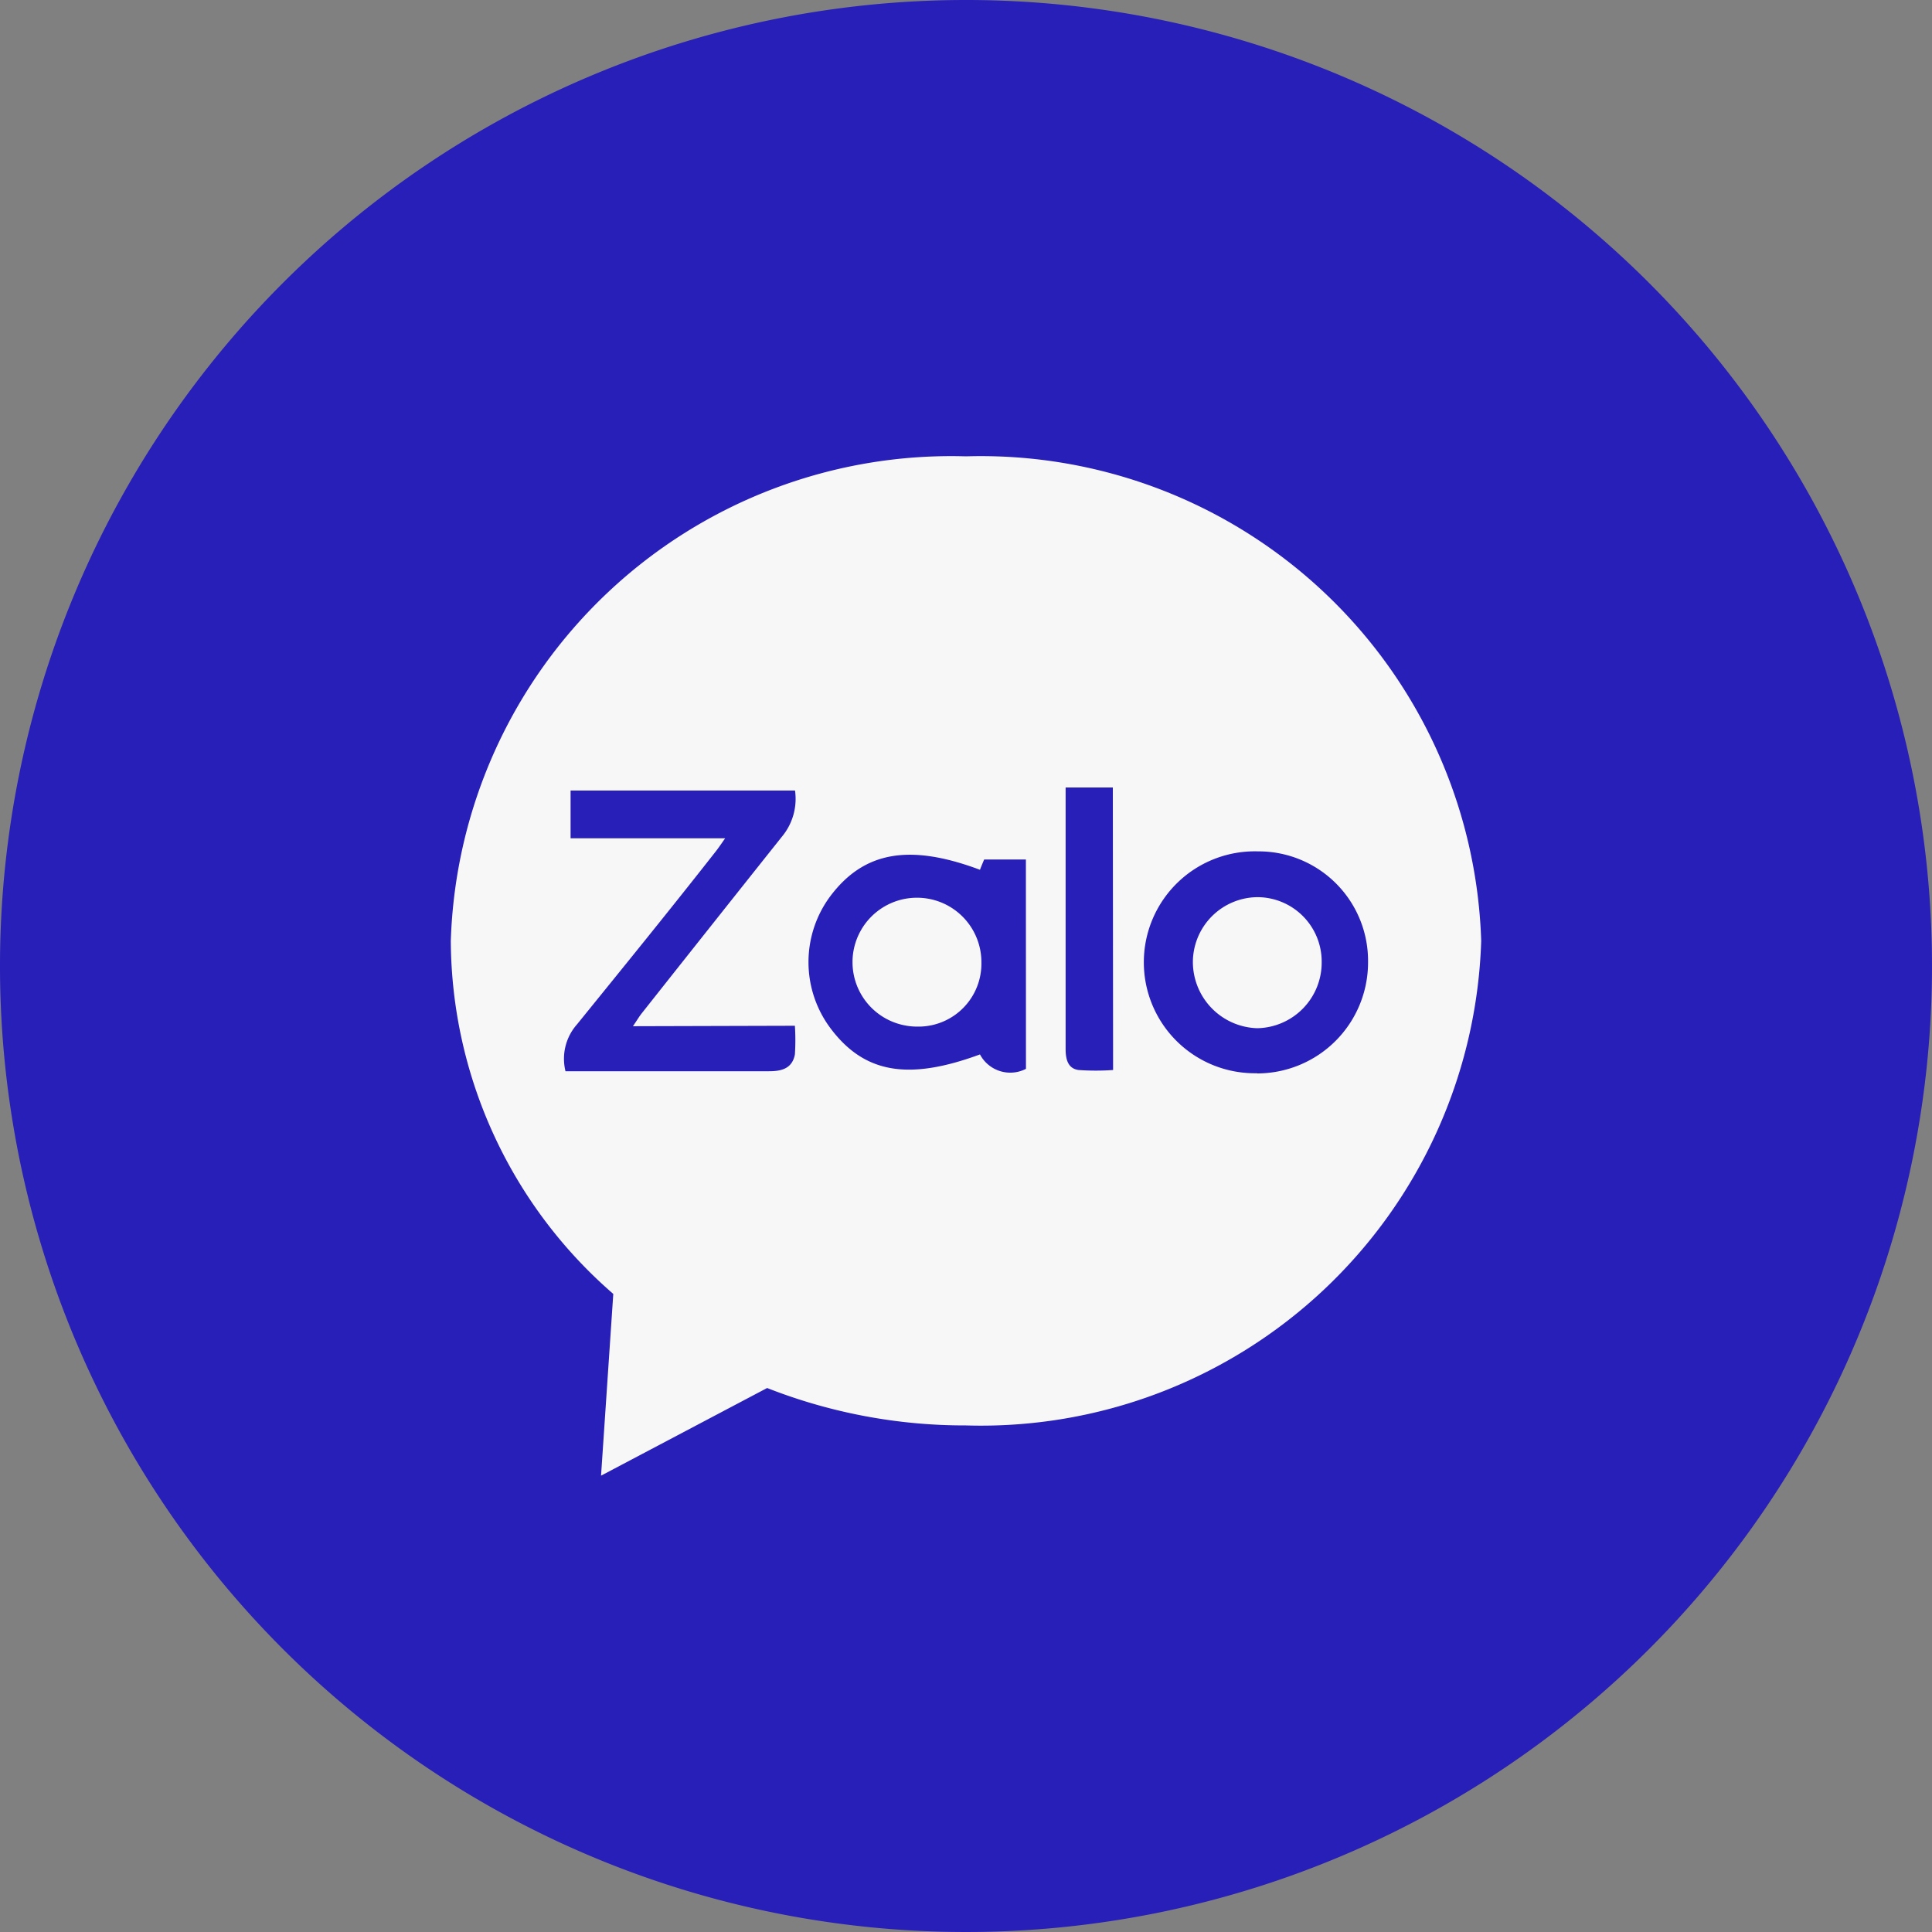
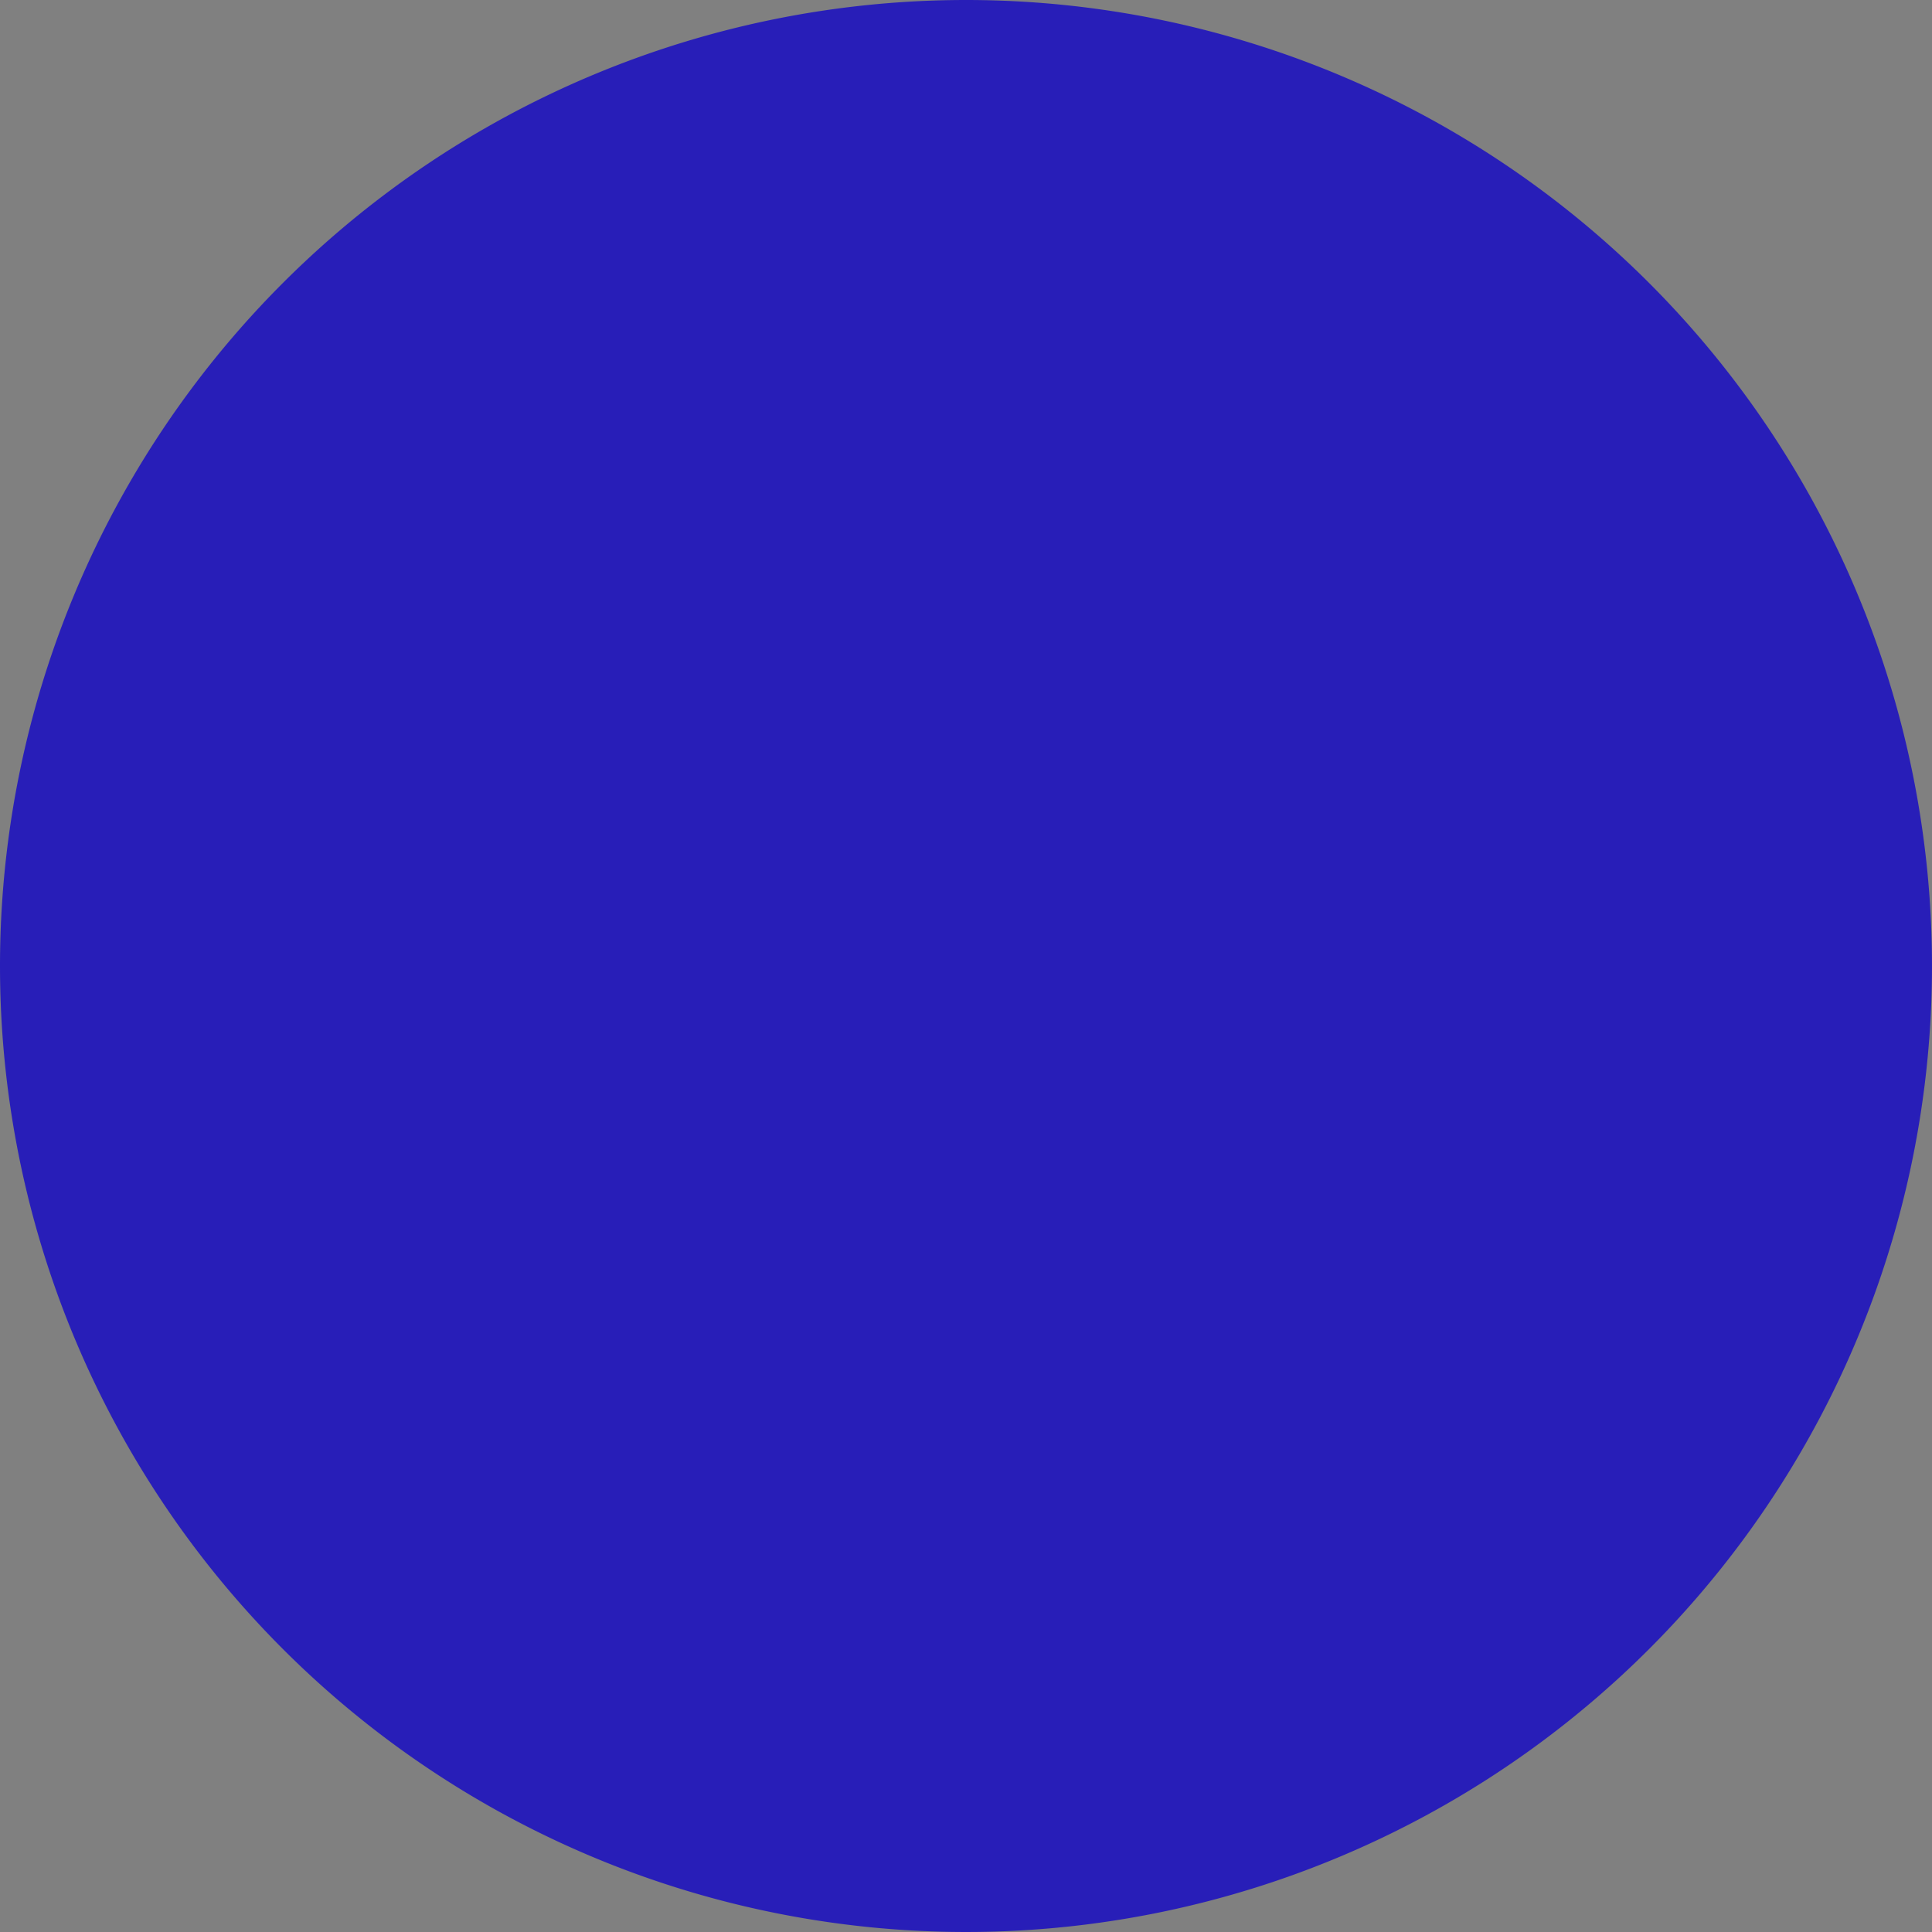
<svg xmlns="http://www.w3.org/2000/svg" width="30" height="30" viewBox="0 0 30 30">
  <rect x="0" y="0" width="30" height="30" fill="#808080" stroke="none" />
  <defs>
    <clipPath id="clip-path">
-       <rect id="Rectangle_782" data-name="Rectangle 782" width="16" height="16" transform="translate(1431 18)" fill="#f7f7f7" />
-     </clipPath>
+       </clipPath>
  </defs>
  <g id="Group_2" data-name="Group 2" transform="translate(-1046 -307)">
    <path id="Path_21" data-name="Path 21" d="M15,0A15,15,0,1,1,0,15,15,15,0,0,1,15,0Z" transform="translate(1046 307)" fill="#281eb8" />
    <g id="Mask_Group_13" data-name="Mask Group 13" transform="translate(-378 296)" clip-path="url(#clip-path)">
      <path id="icon_Zalo-03" d="M7.218,6.854a1,1,0,0,0,.04,2h.018a.977.977,0,0,0,.958-1V7.836a1,1,0,0,0-1.016-.982Zm0,0a1,1,0,0,0,.04,2h.018a.977.977,0,0,0,.958-1V7.836a1,1,0,0,0-1.016-.982ZM8,0A7.774,7.774,0,0,0,0,7.525a7.3,7.3,0,0,0,2.523,5.481l-.19,2.822,2.579-1.361A8.392,8.392,0,0,0,8,15.048a7.772,7.772,0,0,0,8-7.523A7.774,7.774,0,0,0,8,0ZM5.343,8.842a3.456,3.456,0,0,1,0,.446c-.042.219-.208.26-.4.26H1.781A.806.806,0,0,1,1.96,8.82C2.673,7.94,3.4,7.046,4.1,6.153c.046-.057.089-.12.16-.222H1.86V5.189H5.345a.918.918,0,0,1-.206.72Q4.047,7.281,2.959,8.656c-.037.048-.067.1-.131.193Zm3.588.669a.532.532,0,0,1-.714-.224c-1.118.412-1.8.291-2.324-.41a1.715,1.715,0,0,1,0-2.047c.521-.693,1.226-.821,2.324-.41.019-.051.04-.1.065-.16H8.93Zm1.353.018a3.761,3.761,0,0,1-.537,0c-.169-.024-.2-.174-.2-.327V5.142h.733Zm2.236.05a1.723,1.723,0,1,1,.011-3.445h.027a1.7,1.7,0,0,1,1.685,1.722h0a1.723,1.723,0,0,1-1.728,1.726Zm.011-2.734a1.011,1.011,0,0,0-1.008,1,1.03,1.03,0,0,0,1,1.035h0a1.019,1.019,0,0,0,1-1.025V7.84a1,1,0,0,0-1-.995Zm-5.308.01a1,1,0,1,0,.04,2h.018a.977.977,0,0,0,.958-1V7.836a1,1,0,0,0-1.02-.982Zm0,0a1,1,0,1,0,.04,2h.018a.977.977,0,0,0,.958-1V7.836a1,1,0,0,0-1.02-.982Zm0,0a1,1,0,1,0,.04,2h.018a.977.977,0,0,0,.958-1V7.836a1,1,0,0,0-1.02-.982Z" transform="translate(1431 18.086)" fill="#f7f7f7" />
    </g>
  </g>
</svg>